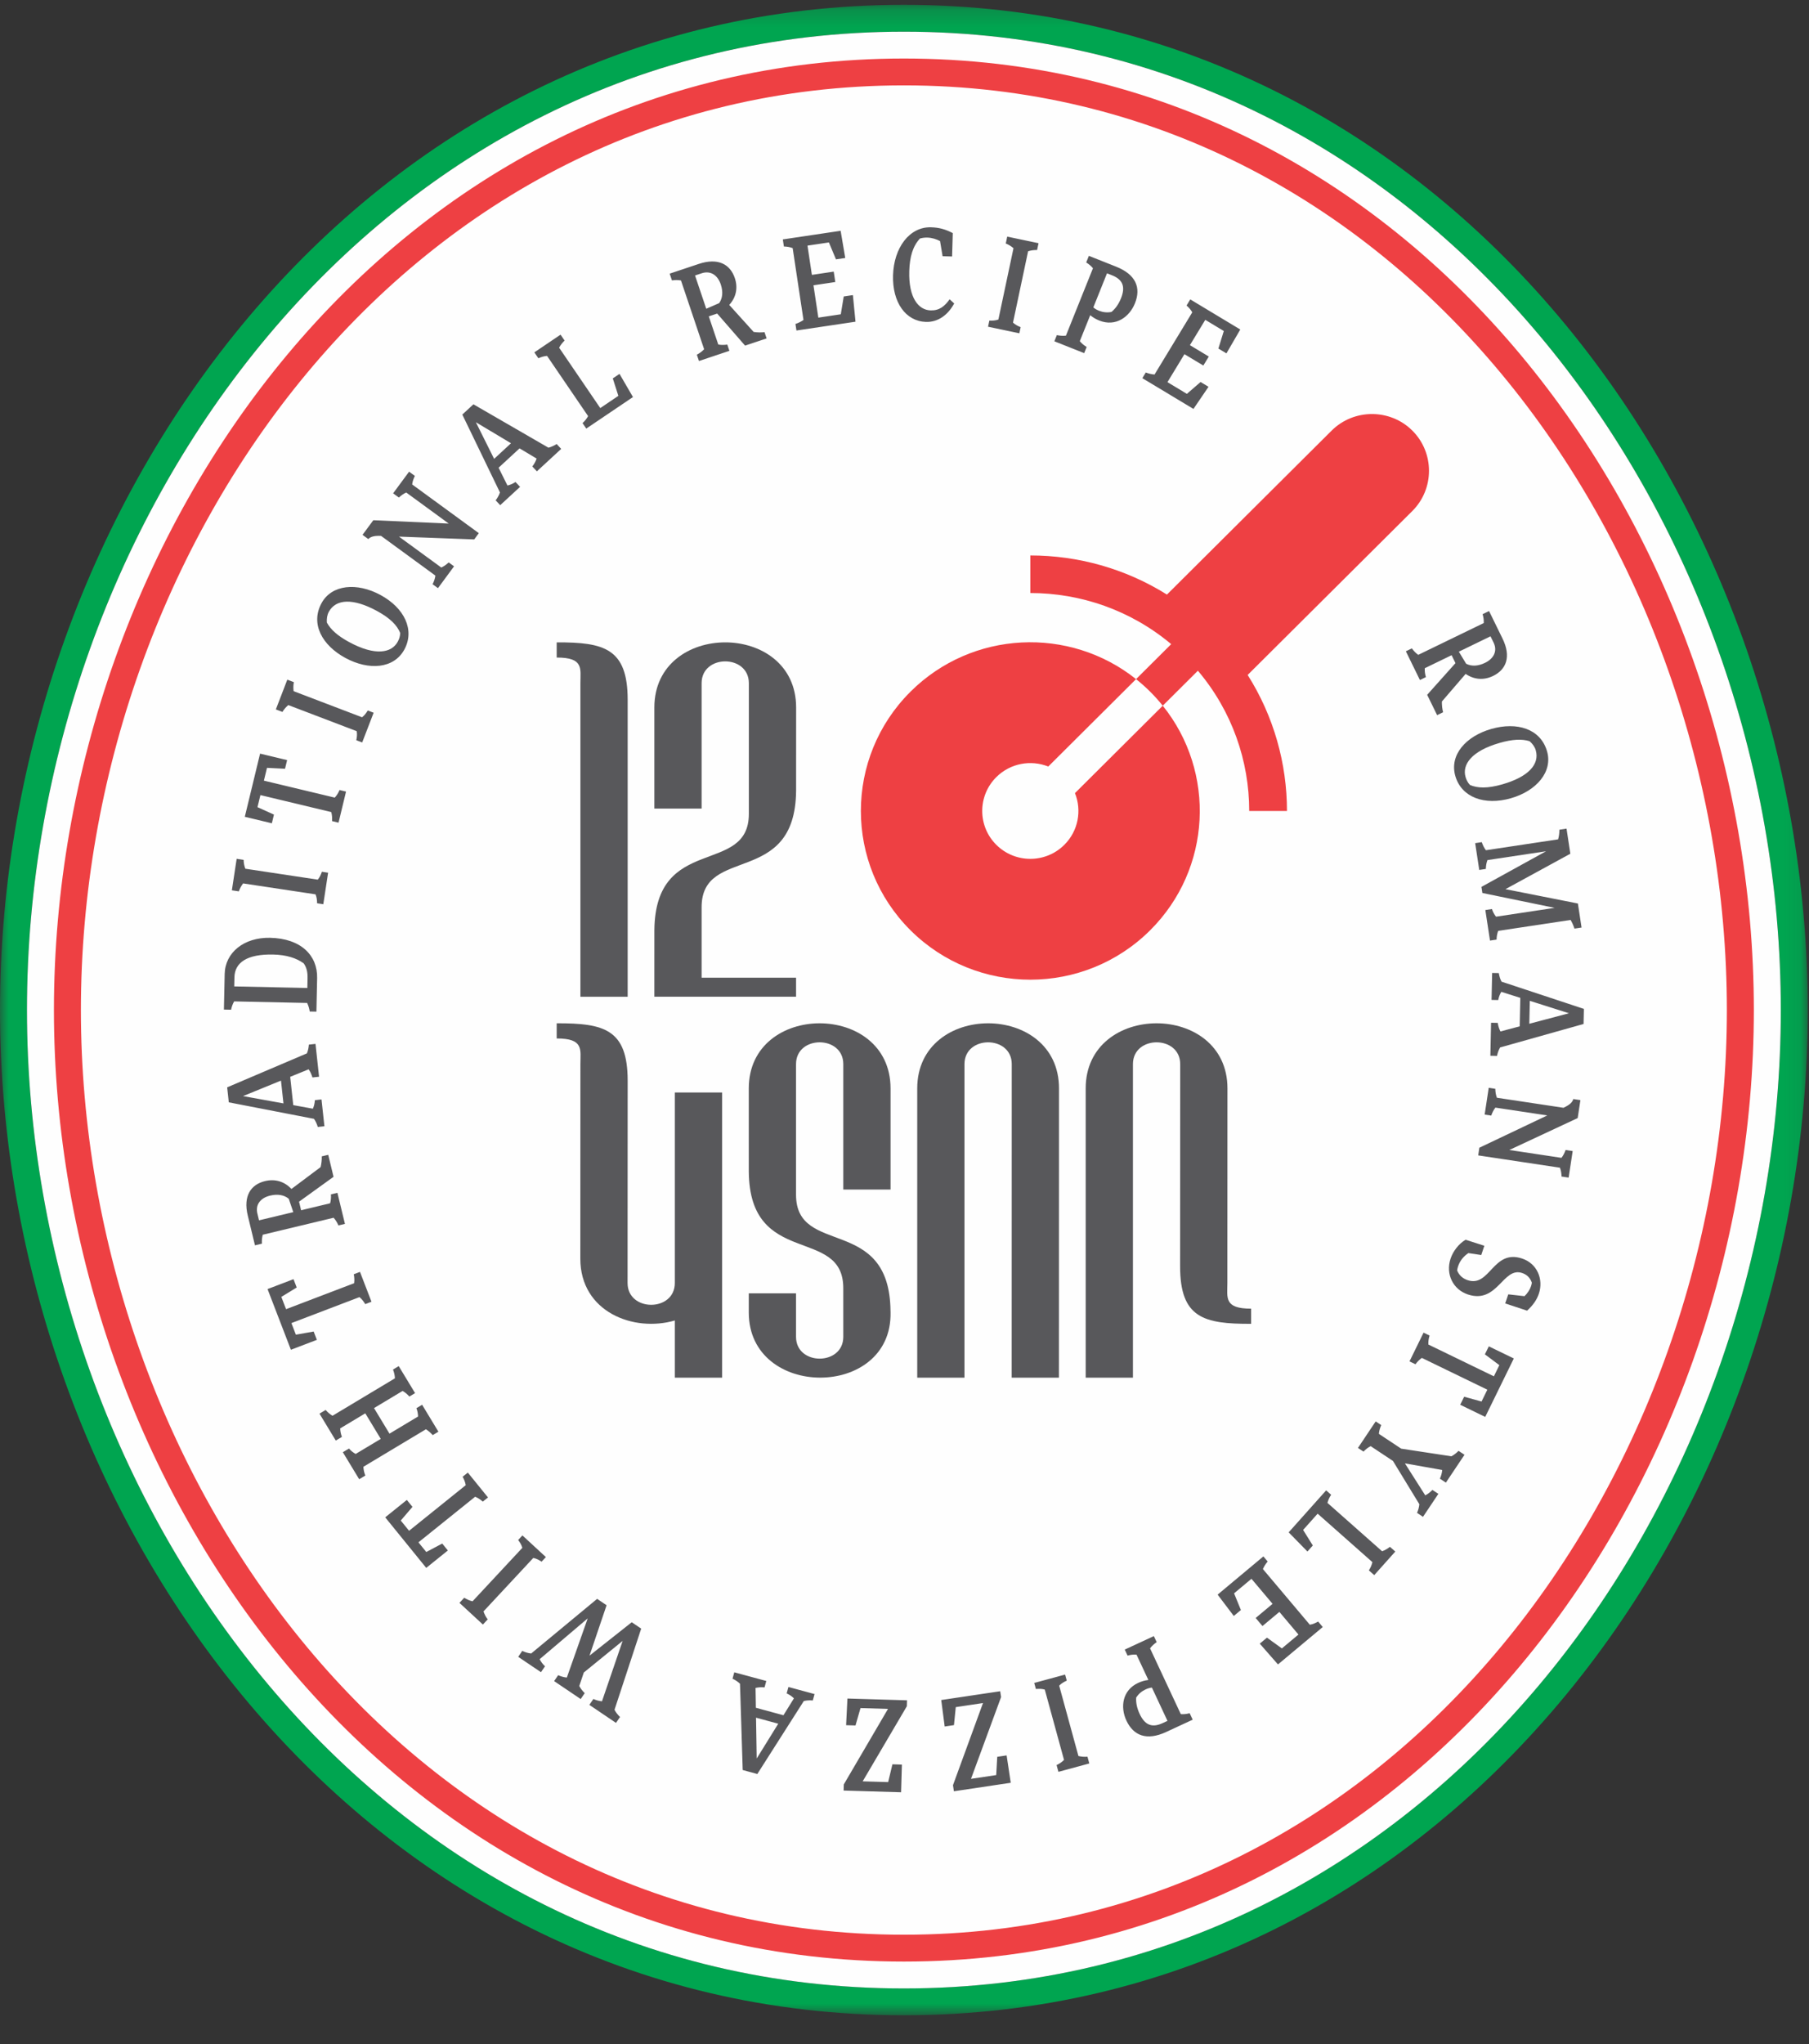
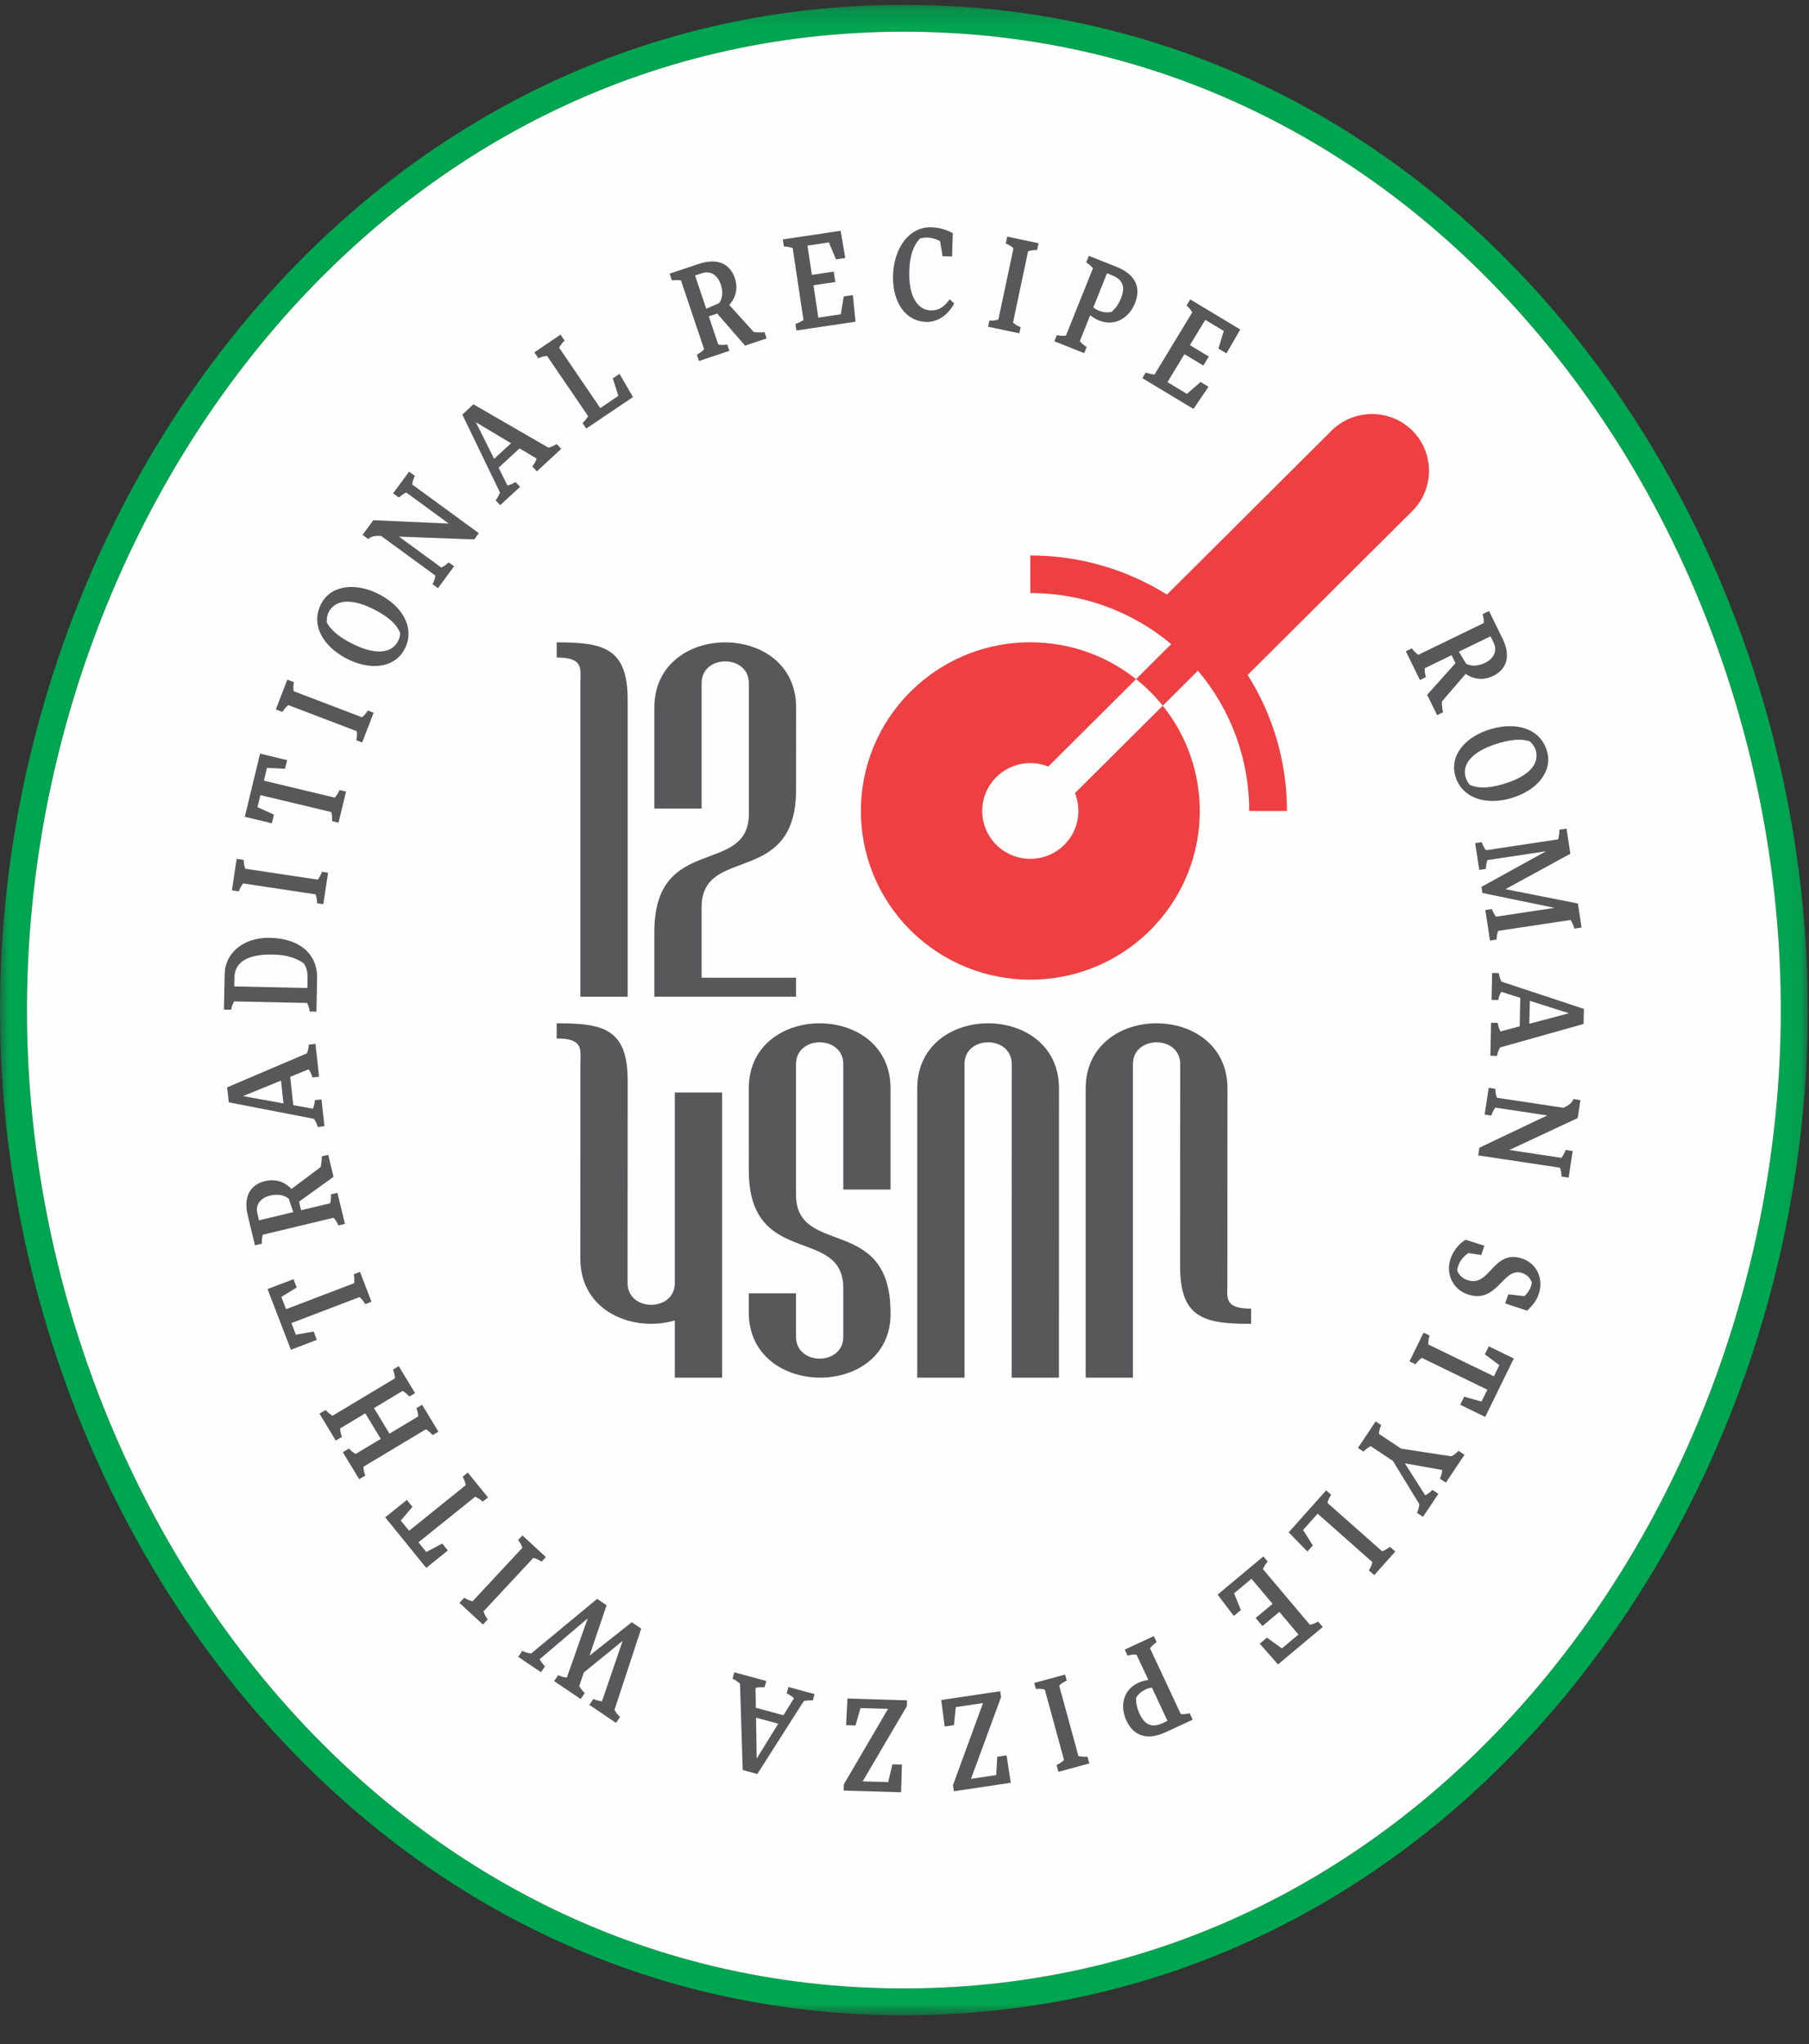
<svg xmlns="http://www.w3.org/2000/svg" xmlns:xlink="http://www.w3.org/1999/xlink" width="108px" height="122px" viewBox="0 0 108 122" version="1.1">
  <rect x="0" y="0" width="108" height="122" fill="#333333" stroke="none" />
  <title>46A8E5B0-546B-4545-9643-8A461A8494DC</title>
  <defs>
    <polygon id="path-1" points="0 0.188 107.927 0.188 107.927 120.182 0 120.182" />
  </defs>
  <g id="Desktop" stroke="none" stroke-width="1" fill="none" fill-rule="evenodd">
    <g id="thank_you" transform="translate(-507, -833)">
      <g id="footer" transform="translate(0, 732)">
        <g id="logo_12ktor_colored" transform="translate(507, 101)">
          <g id="Group-3" transform="translate(0, 0.1)">
            <mask id="mask-2" fill="white">
              <use xlink:href="#path-1" />
            </mask>
            <g id="Clip-2" />
            <path d="M53.963,1.79 C22.54,1.79 1.61,30.721 1.61,60.185 C1.61,89.648 22.54,118.579 53.963,118.579 C85.386,118.579 106.317,89.648 106.317,60.185 C106.317,30.721 85.386,1.79 53.963,1.79 M53.963,0.188 C86.288,0.188 107.927,29.827 107.927,60.185 C107.927,90.542 86.288,120.182 53.963,120.182 C21.639,120.182 -0,90.542 -0,60.185 C-0,29.827 21.639,0.188 53.963,0.188" id="Fill-1" fill="#00A550" mask="url(#mask-2)" />
          </g>
          <path d="M53.963,1.891 C85.386,1.891 106.317,30.822 106.317,60.285 C106.317,89.749 85.386,118.68 53.963,118.68 C22.54,118.68 1.61,89.749 1.61,60.285 C1.61,30.822 22.54,1.891 53.963,1.891" id="Fill-4" fill="#FEFEFE" />
-           <path d="M53.963,5.096 C24.411,5.096 4.83,32.528 4.83,60.285 C4.83,88.042 24.411,115.474 53.963,115.474 C83.516,115.474 103.096,88.042 103.096,60.285 C103.096,32.528 83.516,5.096 53.963,5.096 M53.963,3.493 C84.485,3.493 104.707,31.715 104.707,60.285 C104.707,88.855 84.485,117.077 53.963,117.077 C23.442,117.077 3.22,88.855 3.22,60.285 C3.22,31.715 23.442,3.493 53.963,3.493" id="Fill-6" fill="#EE4043" />
          <path d="M54.76,82.226 L57.581,82.226 L57.581,63.513 C57.581,61.778 60.403,61.777 60.403,63.513 C60.401,67.713 60.399,78.025 60.399,82.226 L63.22,82.226 L63.22,82.179 C63.22,78.07 63.223,69.073 63.224,64.964 C63.225,59.779 54.76,59.781 54.76,64.964 L54.76,82.226 Z" id="Fill-8" fill="#58585B" />
          <path d="M43.11,65.207 L40.288,65.207 L40.288,76.576 C40.288,78.312 37.467,78.312 37.467,76.576 C37.467,74.589 37.473,66.497 37.473,64.505 C37.473,61.433 36.065,61.066 33.235,61.076 L33.235,61.981 C34.865,61.979 34.651,62.643 34.651,63.512 C34.651,65.343 34.646,73.289 34.646,75.125 C34.646,78.304 37.827,79.533 40.288,78.813 L40.288,82.226 L43.11,82.226 L43.11,65.207 Z" id="Fill-10" fill="#58585B" />
          <path d="M64.817,82.226 L67.638,82.226 L67.638,63.513 C67.638,61.778 70.46,61.777 70.46,63.513 C70.46,66.576 70.454,72.523 70.454,75.584 C70.454,78.657 71.861,79.024 74.692,79.013 L74.692,78.108 C73.062,78.11 73.276,77.447 73.276,76.577 C73.276,73.678 73.281,67.87 73.281,64.964 C73.281,59.779 64.817,59.781 64.817,64.964 L64.817,82.226 Z" id="Fill-12" fill="#58585B" />
          <path d="M47.524,71.308 L47.524,63.512 C47.524,61.777 50.346,61.777 50.346,63.512 L50.346,70.997 L53.167,70.997 L53.167,64.964 C53.167,59.782 44.703,59.778 44.703,64.964 C44.703,65.192 44.701,69.699 44.704,69.927 C44.75,75.709 50.345,73.154 50.345,76.882 C50.345,77.24 50.346,79.431 50.346,79.789 C50.346,81.524 47.524,81.525 47.524,79.789 L47.524,77.193 L44.703,77.193 L44.703,78.338 C44.703,83.521 53.263,83.519 53.167,78.338 L53.165,78.264 C53.119,72.481 47.524,75.036 47.524,71.308" id="Fill-14" fill="#58585B" />
          <path d="M34.651,40.777 C34.651,39.907 34.865,39.243 33.235,39.246 L33.235,38.34 C36.065,38.33 37.473,38.697 37.473,41.77 L37.473,59.491 L34.651,59.491 L34.651,40.777 Z" id="Fill-16" fill="#58585B" />
          <path d="M44.708,48.572 L44.708,40.777 C44.708,39.041 41.887,39.041 41.887,40.777 L41.887,48.261 L39.066,48.261 L39.066,42.228 C39.066,37.046 47.53,37.042 47.53,42.228 C47.53,42.456 47.532,46.963 47.528,47.191 C47.483,52.974 41.887,50.419 41.887,54.147 L41.887,58.356 L47.526,58.356 L47.526,59.49 L39.066,59.49 L39.066,58.356 C39.066,56.598 39.066,57.286 39.067,55.528 C39.113,49.745 44.708,52.3 44.708,48.572" id="Fill-18" fill="#58585B" />
          <path d="M74.487,40.285 C76.052,42.758 76.834,45.581 76.834,48.403 L74.58,48.403 C74.58,45.424 73.559,42.446 71.516,40.032 L69.418,42.12 L64.177,47.337 C64.592,48.367 64.381,49.59 63.542,50.424 C62.421,51.54 60.603,51.54 59.482,50.424 C58.36,49.308 58.36,47.498 59.482,46.382 C60.32,45.548 61.548,45.337 62.583,45.751 L67.824,40.534 L69.922,38.446 C67.497,36.412 64.505,35.395 61.512,35.395 L61.512,33.152 C64.348,33.152 67.183,33.931 69.668,35.488 L79.5,25.701 C80.825,24.382 82.994,24.382 84.319,25.701 C85.644,27.021 85.644,29.179 84.319,30.499 L74.487,40.285 Z M54.358,55.524 C58.309,59.456 64.715,59.456 68.666,55.524 C72.347,51.859 72.598,46.074 69.418,42.12 C69.185,41.831 68.935,41.551 68.666,41.283 C68.396,41.014 68.115,40.765 67.824,40.534 C63.852,37.369 58.04,37.618 54.358,41.283 C50.408,45.215 50.408,51.591 54.358,55.524 L54.358,55.524 Z" id="Fill-20" fill="#EE4043" />
          <path d="M68.199,22.571 L71.251,24.407 L72.15,23.086 L71.675,22.801 L70.859,23.508 L69.699,22.809 L70.713,21.139 L71.841,21.817 L72.168,21.28 L71.04,20.601 L71.957,19.09 L73.063,19.756 L72.74,20.803 L73.22,21.091 L74.047,19.667 L71.061,17.87 L70.839,18.235 C70.971,18.349 71.091,18.482 71.181,18.641 L68.927,22.354 C68.742,22.339 68.568,22.295 68.405,22.232 L68.199,22.571 Z M66.392,16.432 C67.054,16.695 67.193,17.137 66.925,17.804 C66.792,18.137 66.607,18.41 66.359,18.617 C66.105,18.669 65.849,18.64 65.619,18.549 C65.494,18.499 65.375,18.436 65.274,18.347 L66.09,16.312 L66.392,16.432 Z M63.638,20.033 C63.451,20.055 63.266,20.037 63.095,20.002 L62.947,20.37 L64.727,21.077 L64.875,20.709 C64.721,20.616 64.581,20.504 64.466,20.362 L65.088,18.813 C65.258,18.953 65.43,19.053 65.631,19.133 C66.601,19.519 67.427,18.929 67.758,18.102 C68.129,17.178 67.822,16.388 66.633,15.916 L65.007,15.27 L64.848,15.666 C64.997,15.757 65.137,15.869 65.251,16.011 L63.638,20.033 Z M59.605,19.072 C59.43,19.135 59.246,19.142 59.065,19.135 L58.988,19.501 L60.857,19.893 L60.934,19.527 C60.773,19.462 60.614,19.383 60.478,19.255 L61.379,14.996 C61.554,14.941 61.734,14.918 61.915,14.925 L62.002,14.515 L60.133,14.123 L60.046,14.533 C60.208,14.598 60.363,14.691 60.507,14.813 L59.605,19.072 Z M56.694,17.864 C56.394,18.282 56.081,18.542 55.559,18.526 C54.84,18.505 54.237,17.784 54.285,16.177 C54.311,15.324 54.496,14.694 54.923,14.235 C55.071,14.194 55.224,14.177 55.365,14.181 C55.651,14.189 55.916,14.279 56.123,14.39 L56.274,15.293 L56.841,15.309 L56.882,13.912 C56.437,13.681 56.058,13.58 55.587,13.566 C54.289,13.528 53.365,14.795 53.316,16.425 C53.267,18.054 54.075,19.178 55.284,19.214 C56.022,19.236 56.609,18.775 56.967,18.112 L56.694,17.864 Z M47.549,19.727 L51.075,19.201 L50.919,17.613 L50.372,17.695 L50.197,18.758 L48.856,18.958 L48.565,17.027 L49.868,16.833 L49.775,16.212 L48.471,16.406 L48.208,14.66 L49.487,14.47 L49.909,15.48 L50.463,15.398 L50.187,13.775 L46.736,14.29 L46.799,14.712 C46.974,14.716 47.152,14.743 47.323,14.808 L47.969,19.098 C47.818,19.203 47.655,19.281 47.489,19.335 L47.549,19.727 Z M41.893,16.31 C42.4,16.141 42.836,16.397 43.03,16.972 C43.175,17.404 43.145,17.793 42.936,18.092 L42.164,18.428 L41.495,16.442 L41.893,16.31 Z M44.482,20.628 L45.768,20.199 L45.642,19.824 C45.463,19.851 45.179,19.844 44.993,19.811 L43.537,18.199 C43.939,17.757 44.071,17.192 43.87,16.597 C43.593,15.774 42.872,15.368 41.719,15.752 L39.98,16.333 L40.117,16.737 C40.295,16.709 40.469,16.706 40.655,16.739 L42.037,20.844 C41.909,20.982 41.756,21.088 41.603,21.171 L41.729,21.547 L43.546,20.94 L43.42,20.565 C43.241,20.593 43.062,20.597 42.882,20.563 L42.316,18.882 L42.817,18.715 L44.482,20.628 Z M33.382,20.754 L35.837,24.356 L36.917,23.626 L36.585,22.586 L36.985,22.315 L37.789,23.698 L35.001,25.58 L34.778,25.252 C34.908,25.137 35.02,24.998 35.111,24.837 L32.66,21.242 C32.478,21.256 32.306,21.309 32.142,21.384 L31.901,21.031 L33.466,19.974 L33.707,20.327 C33.581,20.448 33.463,20.591 33.382,20.754 L33.382,20.754 Z M28.41,25.201 L30.508,26.456 L29.5,27.387 L28.41,25.201 Z M29.848,29.392 C29.787,29.57 29.697,29.724 29.592,29.862 L29.862,30.153 L31.048,29.059 L30.777,28.768 C30.626,28.867 30.474,28.936 30.296,28.978 L29.767,27.916 L31.018,26.761 L32.037,27.37 C31.977,27.548 31.887,27.703 31.781,27.841 L32.052,28.132 L33.504,26.792 L33.233,26.501 C33.087,26.595 32.925,26.673 32.742,26.72 L28.264,24.131 L27.601,24.744 L29.848,29.392 Z M28.311,32.196 L23.82,32.028 L26.346,33.874 C26.517,33.794 26.661,33.687 26.787,33.567 L27.108,33.801 L26.147,35.104 L25.826,34.87 C25.907,34.709 25.971,34.535 25.992,34.354 L22.752,31.986 C22.312,31.964 22.112,32.046 21.988,32.175 L21.643,31.923 L22.287,31.05 L26.79,31.25 L24.252,29.395 C24.085,29.47 23.941,29.577 23.815,29.697 L23.47,29.445 L24.423,28.152 L24.769,28.405 C24.691,28.56 24.628,28.734 24.607,28.915 L28.586,31.822 L28.311,32.196 Z M20.85,38.326 C20.17,37.958 19.742,37.583 19.513,37.156 C19.499,36.917 19.53,36.703 19.633,36.514 C20.053,35.745 21.074,35.692 22.493,36.459 C23.305,36.899 23.706,37.324 23.893,37.779 C23.888,37.978 23.829,38.148 23.744,38.304 C23.382,38.967 22.415,39.172 20.85,38.326 L20.85,38.326 Z M20.624,39.272 C22.018,40.025 23.513,39.918 24.139,38.771 C24.778,37.601 24.145,36.285 22.712,35.51 C21.306,34.75 19.802,34.888 19.197,35.997 C18.516,37.244 19.245,38.526 20.624,39.272 L20.624,39.272 Z M21.296,43.64 C21.33,43.823 21.308,44.004 21.272,44.181 L21.623,44.314 L22.307,42.539 L21.956,42.405 C21.866,42.554 21.763,42.698 21.615,42.811 L17.531,41.254 C17.504,41.074 17.509,40.893 17.545,40.716 L17.152,40.566 L16.469,42.342 L16.861,42.492 C16.951,42.343 17.069,42.204 17.212,42.083 L21.296,43.64 Z M19.776,48.469 C19.827,48.644 19.836,48.828 19.824,49.008 L20.211,49.101 L20.659,47.246 L20.272,47.153 C20.201,47.319 20.11,47.473 19.985,47.606 L15.755,46.593 L15.94,45.829 L17.016,45.884 L17.141,45.367 L15.527,44.98 L14.615,48.751 L16.23,49.138 L16.355,48.62 L15.372,48.176 L15.547,47.455 L19.776,48.469 Z M18.837,53.379 C18.91,53.55 18.928,53.732 18.931,53.912 L19.302,53.968 L19.588,52.088 L19.217,52.032 C19.161,52.197 19.091,52.359 18.971,52.502 L14.647,51.85 C14.582,51.68 14.548,51.502 14.545,51.322 L14.129,51.259 L13.843,53.139 L14.259,53.202 C14.314,53.037 14.399,52.877 14.514,52.727 L18.837,53.379 Z M13.996,58.33 C14.015,57.455 14.74,56.938 16.31,56.972 C17.106,56.989 17.703,57.186 18.132,57.499 C18.315,57.756 18.369,58.043 18.361,58.392 L18.349,58.968 L13.984,58.875 L13.996,58.33 Z M18.89,60.38 L18.933,58.378 C18.962,57.035 17.984,56.012 16.121,55.973 C14.566,55.94 13.442,56.854 13.414,58.128 L13.368,60.257 L13.797,60.266 C13.831,60.095 13.887,59.925 13.98,59.769 L18.337,59.862 C18.416,60.028 18.465,60.2 18.492,60.372 L18.89,60.38 Z M14.51,65.421 L16.775,64.496 L16.923,65.857 L14.51,65.421 Z M18.745,66.778 C18.853,66.932 18.923,67.096 18.972,67.263 L19.368,67.221 L19.194,65.62 L18.799,65.663 C18.788,65.842 18.753,66.005 18.68,66.173 L17.508,65.96 L17.325,64.271 L18.426,63.822 C18.533,63.976 18.603,64.141 18.652,64.308 L19.048,64.265 L18.836,62.305 L18.44,62.348 C18.428,62.521 18.395,62.697 18.323,62.87 L13.562,64.898 L13.659,65.793 L18.745,66.778 Z M15.366,72.429 C15.24,71.911 15.536,71.502 16.127,71.36 C16.573,71.253 16.959,71.317 17.24,71.55 L17.509,72.346 L15.464,72.836 L15.366,72.429 Z M19.913,70.238 L19.596,68.926 L19.209,69.018 C19.221,69.198 19.189,69.479 19.14,69.66 L17.399,70.964 C16.992,70.527 16.439,70.347 15.825,70.494 C14.977,70.697 14.508,71.376 14.793,72.553 L15.222,74.328 L15.638,74.228 C15.626,74.049 15.638,73.876 15.687,73.695 L19.917,72.682 C20.043,72.821 20.136,72.981 20.205,73.141 L20.593,73.048 L20.144,71.193 L19.757,71.286 C19.769,71.465 19.759,71.644 19.708,71.819 L17.977,72.234 L17.853,71.723 L19.913,70.238 Z M21.46,77.419 C21.601,77.534 21.714,77.682 21.806,77.837 L22.178,77.695 L21.492,75.913 L21.12,76.055 C21.156,76.232 21.168,76.41 21.141,76.59 L17.078,78.139 L16.796,77.406 L17.714,76.845 L17.523,76.348 L15.973,76.939 L17.367,80.561 L18.917,79.97 L18.726,79.473 L17.664,79.661 L17.397,78.968 L21.46,77.419 Z M24.035,83.019 L22.33,84.042 L23.253,85.568 L24.959,84.545 C24.954,84.363 24.923,84.211 24.86,84.049 L25.201,83.844 L26.174,85.451 L25.833,85.656 C25.718,85.525 25.585,85.405 25.429,85.306 L21.696,87.545 C21.701,87.727 21.745,87.901 21.811,88.068 L21.444,88.288 L20.468,86.676 L20.835,86.456 C20.949,86.587 21.073,86.69 21.233,86.78 L22.732,85.88 L21.808,84.355 L20.309,85.254 C20.317,85.442 20.351,85.599 20.414,85.761 L20.047,85.981 L19.074,84.374 L19.441,84.154 C19.556,84.285 19.689,84.405 19.852,84.5 L23.578,82.265 C23.57,82.077 23.526,81.904 23.463,81.742 L23.804,81.537 L24.781,83.149 L24.439,83.354 C24.322,83.218 24.198,83.114 24.035,83.019 L24.035,83.019 Z M28.366,89.334 C28.536,89.4 28.689,89.506 28.824,89.625 L29.134,89.376 L27.93,87.892 L27.62,88.141 C27.708,88.298 27.776,88.464 27.805,88.644 L24.422,91.365 L23.926,90.754 L24.625,89.938 L24.289,89.524 L22.998,90.563 L25.447,93.58 L26.738,92.541 L26.402,92.127 L25.45,92.632 L24.982,92.055 L28.366,89.334 Z M31.839,92.986 L28.865,96.178 C28.925,96.355 29.01,96.515 29.116,96.654 L28.83,96.961 L27.43,95.668 L27.716,95.361 C27.867,95.46 28.034,95.532 28.212,95.574 L31.185,92.383 C31.135,92.203 31.039,92.054 30.934,91.916 L31.189,91.642 L32.59,92.935 L32.334,93.209 C32.183,93.11 32.022,93.022 31.839,92.986 L31.839,92.986 Z M36.214,95.809 L35.65,95.429 L31.713,98.688 C31.525,98.671 31.342,98.611 31.178,98.536 L30.938,98.889 L32.297,99.806 L32.537,99.454 C32.407,99.329 32.305,99.197 32.218,99.03 L35.087,96.594 L33.841,100.126 C33.654,100.108 33.482,100.055 33.323,99.984 L33.082,100.337 L34.668,101.408 L34.909,101.055 C34.783,100.934 34.67,100.795 34.584,100.628 L34.854,99.825 L37.172,97.938 L35.939,101.543 C35.751,101.524 35.584,101.475 35.425,101.404 L35.185,101.756 L36.776,102.831 L37.017,102.478 C36.891,102.358 36.773,102.215 36.687,102.048 L38.28,97.204 L37.716,96.824 L35.195,98.818 L36.214,95.809 Z M45.176,104.957 L45.136,102.52 L46.463,102.88 L45.176,104.957 Z M47.989,101.526 C48.172,101.483 48.352,101.477 48.525,101.494 L48.63,101.111 L47.07,100.688 L46.965,101.071 C47.129,101.146 47.269,101.238 47.399,101.366 L46.773,102.375 L45.127,101.929 L45.107,100.745 C45.291,100.702 45.47,100.696 45.644,100.713 L45.749,100.33 L43.838,99.812 L43.733,100.194 C43.891,100.268 44.043,100.364 44.179,100.494 L44.341,105.645 L45.213,105.882 L47.989,101.526 Z M53.279,105.303 L53.024,106.365 L51.503,106.32 L54.141,101.835 L54.151,101.484 L50.593,101.377 L50.514,102.969 L51.074,102.986 L51.373,101.947 L53.015,101.996 L50.376,106.504 L50.365,106.87 L53.796,106.972 L53.845,105.32 L53.279,105.303 Z M59.537,104.856 L59.475,105.946 L57.97,106.171 L59.766,101.29 L59.713,100.942 L56.193,101.467 L56.399,103.047 L56.953,102.965 L57.061,101.89 L58.686,101.647 L56.894,106.55 L56.949,106.913 L60.343,106.406 L60.097,104.772 L59.537,104.856 Z M63.235,100.609 C63.363,100.474 63.523,100.384 63.687,100.309 L63.588,99.948 L61.745,100.447 L61.844,100.808 C62.018,100.792 62.195,100.79 62.375,100.843 L63.524,105.042 C63.394,105.171 63.244,105.273 63.079,105.349 L63.19,105.753 L65.033,105.253 L64.923,104.849 C64.749,104.865 64.567,104.852 64.384,104.809 L63.235,100.609 Z M69.406,102.847 C68.759,103.146 68.341,102.944 68.037,102.293 C67.885,101.968 67.812,101.647 67.83,101.325 C67.966,101.105 68.163,100.94 68.388,100.836 C68.509,100.779 68.637,100.737 68.771,100.724 L69.7,102.711 L69.406,102.847 Z M68.66,98.383 C68.772,98.232 68.912,98.11 69.055,98.011 L68.887,97.651 L67.149,98.456 L67.317,98.815 C67.492,98.768 67.67,98.743 67.852,98.758 L68.559,100.27 C68.34,100.297 68.148,100.353 67.952,100.443 C67.005,100.882 66.87,101.885 67.247,102.692 C67.669,103.594 68.457,103.913 69.618,103.376 L71.205,102.64 L71.025,102.254 C70.856,102.299 70.678,102.324 70.496,102.309 L68.66,98.383 Z M75.426,92.895 L72.694,95.176 L73.659,96.45 L74.083,96.095 L73.676,95.098 L74.714,94.231 L75.975,95.726 L74.965,96.569 L75.371,97.051 L76.381,96.207 L77.52,97.559 L76.53,98.386 L75.64,97.744 L75.21,98.102 L76.297,99.342 L78.97,97.11 L78.695,96.783 C78.544,96.87 78.378,96.94 78.199,96.973 L75.397,93.65 C75.471,93.481 75.569,93.332 75.682,93.199 L75.426,92.895 Z M81.934,93.236 L78.665,90.344 L77.798,91.315 L78.377,92.242 L78.056,92.603 L76.936,91.459 L79.173,88.953 L79.471,89.216 C79.374,89.359 79.299,89.522 79.25,89.7 L82.513,92.587 C82.686,92.528 82.84,92.434 82.981,92.322 L83.301,92.605 L82.044,94.012 L81.724,93.729 C81.816,93.581 81.895,93.414 81.934,93.236 L81.934,93.236 Z M82.32,85.58 C82.336,85.393 82.392,85.216 82.462,85.057 L82.13,84.838 L81.072,86.42 L81.403,86.64 C81.523,86.514 81.662,86.401 81.829,86.313 L83.161,87.196 L84.737,89.779 C84.721,89.966 84.669,90.137 84.599,90.296 L84.955,90.533 L85.873,89.161 L85.516,88.925 C85.393,89.056 85.253,89.169 85.09,89.251 L83.876,87.342 L86.103,87.737 C86.09,87.919 86.035,88.096 85.964,88.255 L86.321,88.491 L87.433,86.829 L87.076,86.593 C86.956,86.719 86.817,86.832 86.65,86.92 L83.652,86.463 L82.32,85.58 Z M85.276,80.249 C85.265,80.068 85.296,79.885 85.347,79.712 L84.989,79.539 L84.149,81.254 L84.507,81.427 C84.612,81.281 84.735,81.15 84.886,81.047 L88.796,82.944 L88.45,83.651 L87.412,83.365 L87.177,83.844 L88.67,84.568 L90.377,81.081 L88.884,80.357 L88.65,80.835 L89.513,81.479 L89.187,82.146 L85.276,80.249 Z M87.496,73.994 C87.079,74.243 86.748,74.687 86.604,75.114 C86.286,76.063 86.765,76.972 87.635,77.261 C89.411,77.845 89.722,75.596 90.87,75.978 C91.154,76.073 91.346,76.257 91.453,76.553 C91.445,76.623 91.428,76.698 91.406,76.764 C91.331,76.987 91.19,77.194 91.015,77.362 L90.045,77.254 L89.863,77.795 L91.168,78.228 C91.508,77.921 91.746,77.592 91.871,77.219 C92.165,76.342 91.764,75.413 90.874,75.117 C89.127,74.536 88.96,76.853 87.62,76.407 C87.306,76.303 87.099,76.094 86.992,75.824 C87.006,75.735 87.027,75.648 87.053,75.571 C87.162,75.246 87.377,74.983 87.664,74.791 L88.433,74.907 L88.618,74.354 L87.496,73.994 Z M88.32,68.502 L88.251,68.96 L93.131,69.695 C93.197,69.865 93.222,70.049 93.226,70.222 L93.65,70.286 L93.891,68.701 L93.467,68.637 C93.412,68.801 93.334,68.963 93.221,69.106 L90.109,68.637 L94.19,66.733 L94.353,65.661 L93.929,65.597 C93.88,65.77 93.742,65.935 93.341,66.118 L89.367,65.519 C89.301,65.349 89.276,65.166 89.273,64.986 L88.879,64.927 L88.636,66.524 L89.03,66.584 C89.085,66.419 89.163,66.258 89.277,66.108 L92.375,66.575 L88.32,68.502 Z M93.668,60.476 L91.302,61.104 L91.332,59.735 L93.668,60.476 Z M89.643,58.59 C89.556,58.423 89.508,58.251 89.481,58.079 L89.083,58.071 L89.048,59.68 L89.446,59.689 C89.48,59.512 89.536,59.354 89.63,59.198 L90.764,59.558 L90.728,61.257 L89.579,61.562 C89.492,61.395 89.443,61.223 89.417,61.051 L89.019,61.043 L88.977,63.013 L89.375,63.022 C89.408,62.851 89.464,62.682 89.558,62.518 L94.541,61.116 L94.56,60.216 L89.643,58.59 Z M88.444,52.934 L88.5,53.298 L92.814,54.186 L89.315,54.713 C89.202,54.57 89.126,54.421 89.071,54.256 L88.677,54.316 L88.955,56.139 L89.348,56.08 C89.352,55.906 89.378,55.729 89.444,55.559 L93.768,54.908 C93.86,55.067 93.94,55.247 93.998,55.425 L94.421,55.361 L94.203,53.926 L89.878,53.07 L93.752,50.955 L93.524,49.457 L93.101,49.521 C93.096,49.74 93.071,49.929 93.021,50.097 L88.712,50.746 C88.599,50.603 88.521,50.435 88.464,50.264 L88.07,50.324 L88.313,51.922 L88.707,51.863 C88.711,51.689 88.737,51.512 88.802,51.335 L92.301,50.808 L88.444,52.934 Z M89.543,44.337 C90.287,44.125 90.856,44.094 91.32,44.239 C91.499,44.399 91.628,44.573 91.687,44.78 C91.929,45.621 91.239,46.372 89.686,46.815 C88.798,47.069 88.212,47.045 87.758,46.851 C87.622,46.705 87.544,46.543 87.495,46.372 C87.286,45.647 87.831,44.826 89.543,44.337 L89.543,44.337 Z M89.038,43.506 C87.513,43.941 86.523,45.061 86.885,46.316 C87.253,47.595 88.631,48.092 90.198,47.645 C91.737,47.206 92.711,46.057 92.362,44.845 C91.969,43.48 90.547,43.075 89.038,43.506 L89.038,43.506 Z M89.17,38.355 C89.404,38.834 89.205,39.297 88.658,39.562 C88.246,39.762 87.855,39.783 87.531,39.616 L87.095,38.896 L88.986,37.979 L89.17,38.355 Z M85.204,41.47 L85.798,42.684 L86.156,42.51 C86.105,42.338 86.076,42.056 86.084,41.868 L87.501,40.222 C87.993,40.561 88.573,40.619 89.14,40.344 C89.924,39.963 90.235,39.199 89.702,38.111 L88.899,36.47 L88.514,36.657 C88.565,36.829 88.59,37 88.582,37.188 L84.671,39.085 C84.517,38.976 84.392,38.839 84.29,38.699 L83.932,38.872 L84.771,40.587 L85.129,40.414 C85.078,40.241 85.05,40.064 85.062,39.882 L86.663,39.106 L86.894,39.579 L85.204,41.47 Z" id="Fill-22" fill="#58585B" />
        </g>
      </g>
    </g>
  </g>
</svg>